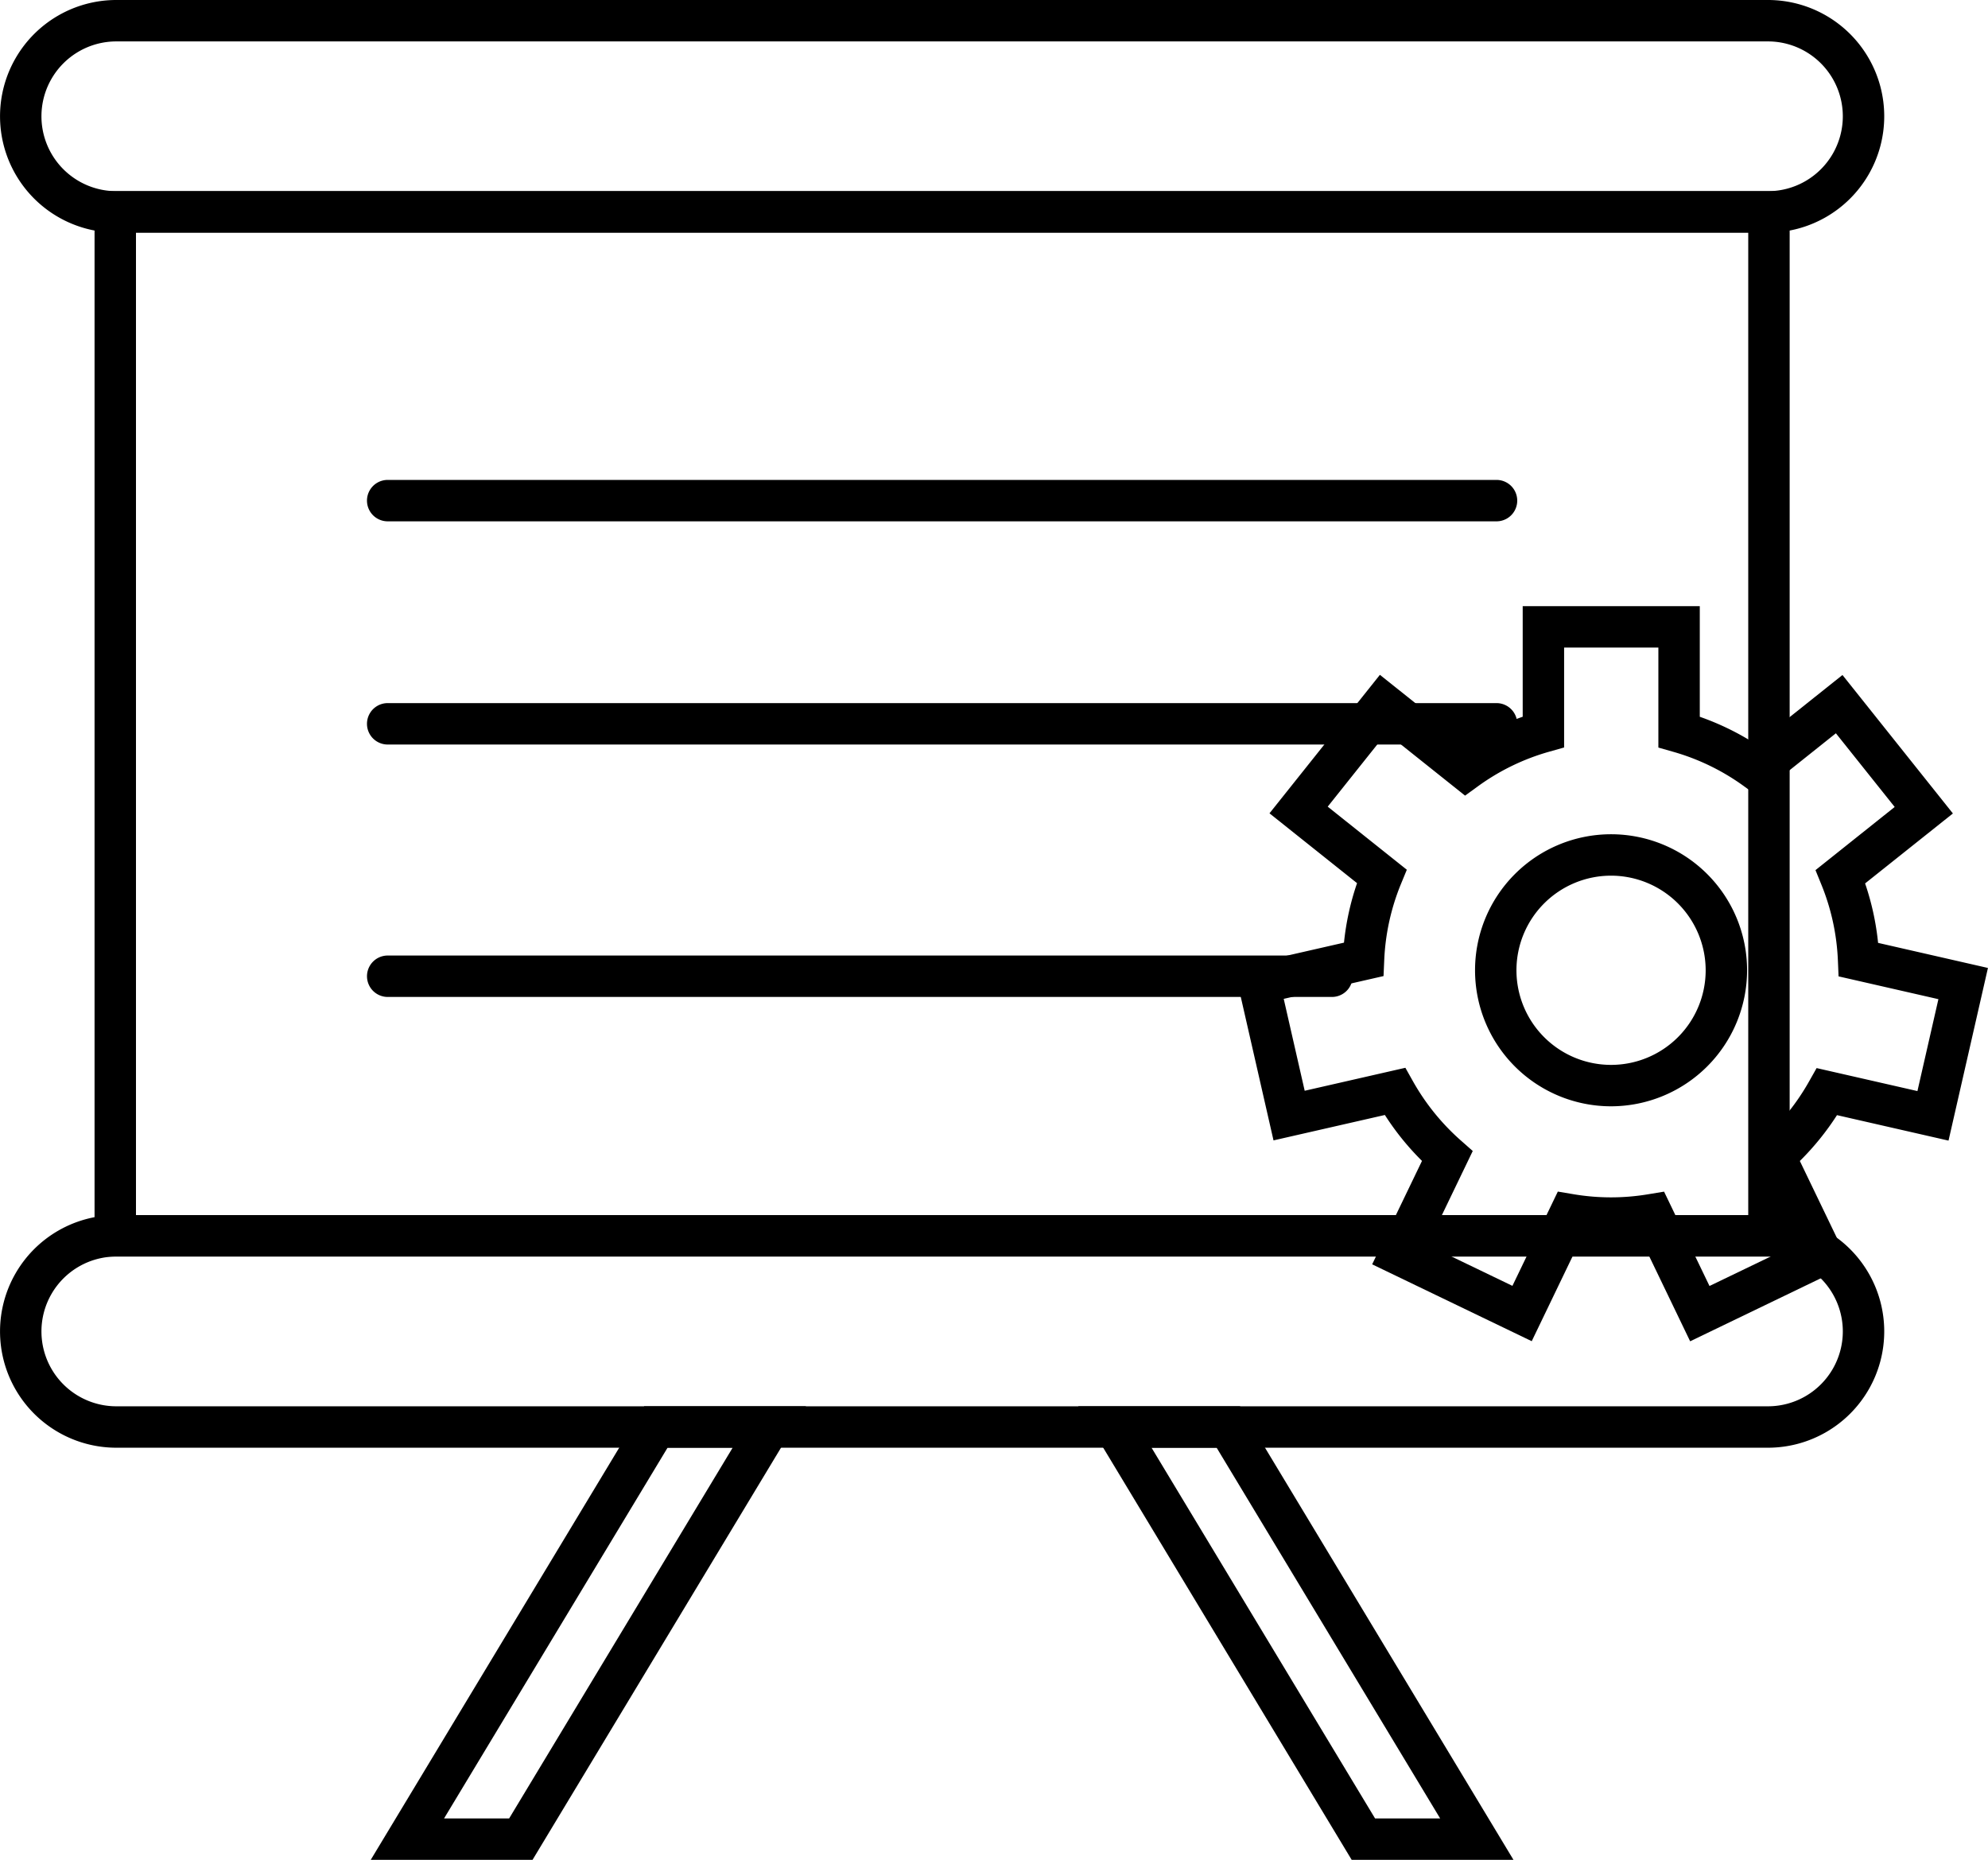
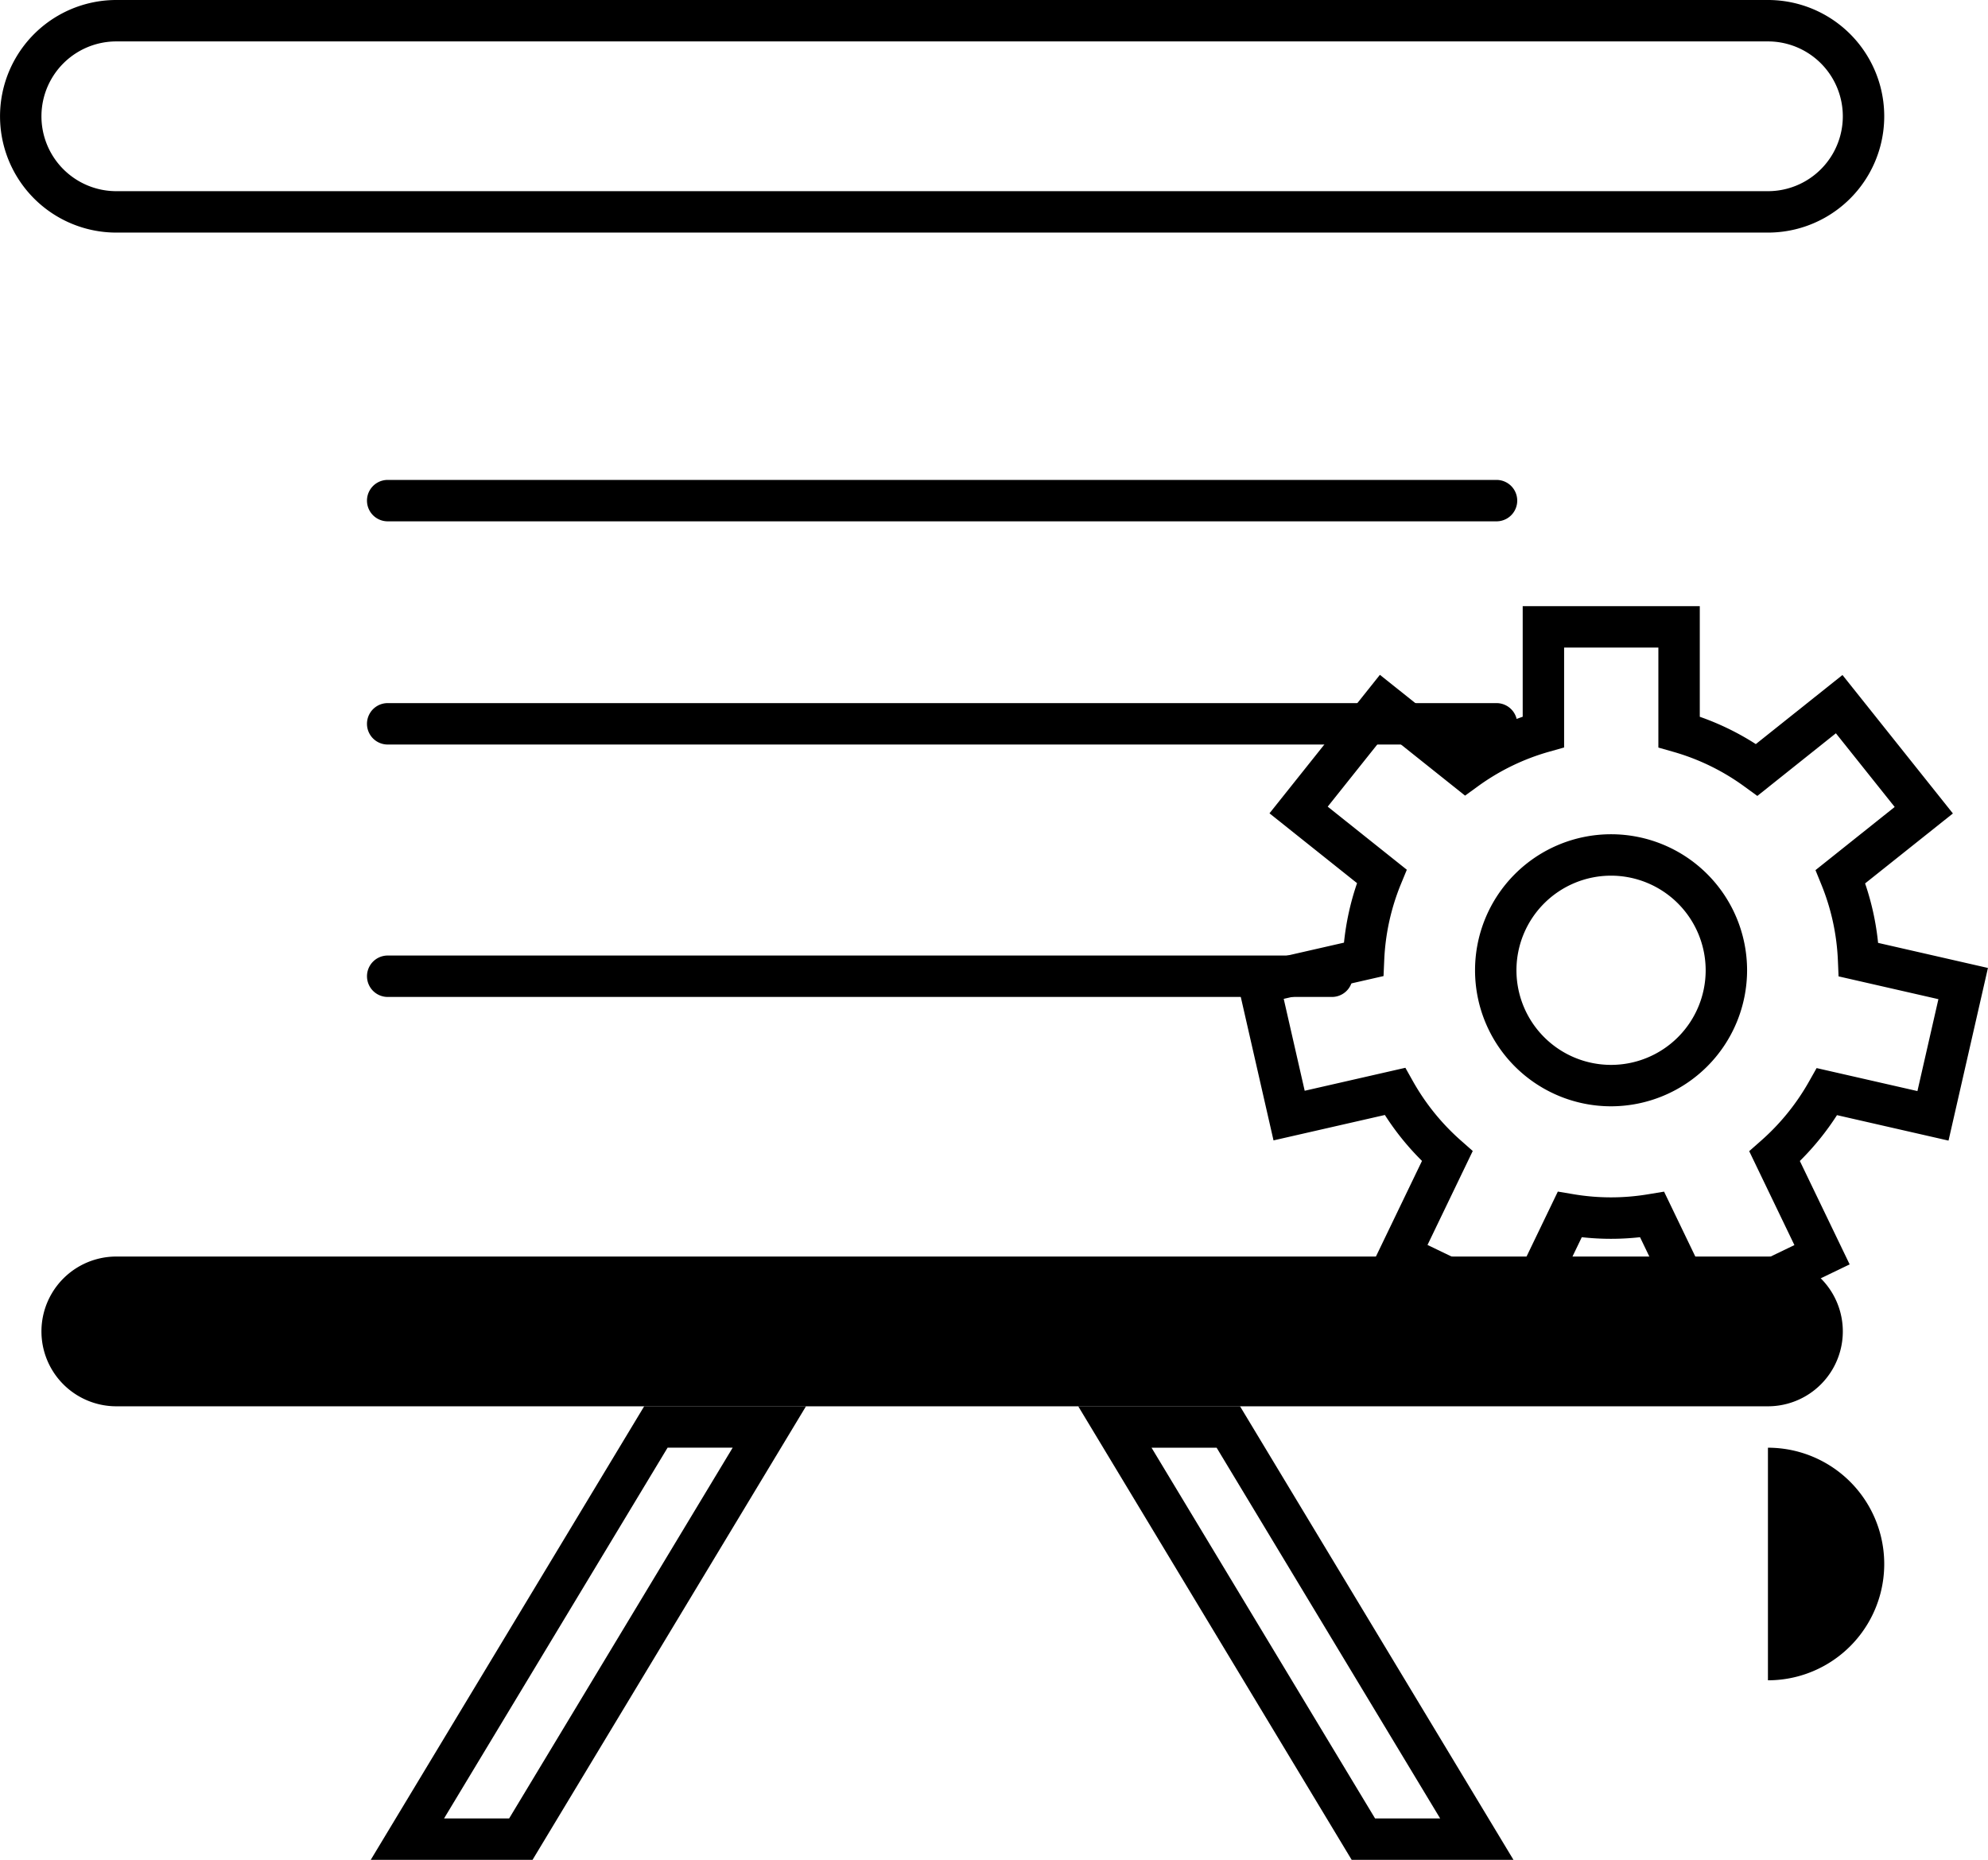
<svg xmlns="http://www.w3.org/2000/svg" width="120.006" height="112.268" viewBox="0 0 120.006 112.268">
  <g transform="translate(-1202.628 -105.71)">
-     <path d="M1310.661,181.558H1208.336V117.25h102.325Zm-99.825-2.5h97.325V119.75h-97.325Z" />
    <path d="M1309.35,119.75h-99.7a7.02,7.02,0,0,1,0-14.04h99.7a7.02,7.02,0,0,1,0,14.04Zm-99.7-11.54a4.52,4.52,0,0,0,0,9.04h99.7a4.52,4.52,0,0,0,0-9.04Z" />
-     <path d="M1309.35,193.1h-99.7a7.02,7.02,0,0,1,0-14.04h99.7a7.02,7.02,0,0,1,0,14.04Zm-99.7-11.54a4.52,4.52,0,0,0,0,9.04h99.7a4.52,4.52,0,0,0,0-9.04Z" />
+     <path d="M1309.35,193.1h-99.7h99.7a7.02,7.02,0,0,1,0,14.04Zm-99.7-11.54a4.52,4.52,0,0,0,0,9.04h99.7a4.52,4.52,0,0,0,0-9.04Z" />
    <path d="M1234.775,217.978h-9.767l16.507-27.38h9.767Zm-5.341-2.5h3.929l13.493-22.38h-3.929Z" />
    <path d="M1293.989,217.978h-9.767l-16.507-27.38h9.767Zm-8.355-2.5h3.929L1276.07,193.1h-3.929Z" />
    <path d="M1292.966,150.653h-66.935a1.25,1.25,0,0,1,0-2.5h66.935a1.25,1.25,0,0,1,0,2.5Z" />
    <path d="M1292.966,137.18h-66.935a1.25,1.25,0,0,1,0-2.5h66.935a1.25,1.25,0,0,1,0,2.5Z" />
    <path d="M1283.032,165.89h-57a1.25,1.25,0,0,1,0-2.5h57a1.25,1.25,0,0,1,0,2.5Z" />
-     <path d="M1312.919,171.609l6.4,1.46,1.823-7.985-6.315-1.441a14.89,14.89,0,0,0-1.092-5.014l5.027-4.009-5.106-6.4-4.975,3.967a14.905,14.905,0,0,0-4.69-2.287v-6.344h-8.19v6.337a14.9,14.9,0,0,0-4.7,2.281l-4.977-3.969-5.106,6.4,5.019,4a14.866,14.866,0,0,0-1.1,5.015l-6.315,1.442,1.822,7.985,6.386-1.458a15.019,15.019,0,0,0,3.161,3.908l-2.863,5.945,7.379,3.554,2.876-5.971a14.884,14.884,0,0,0,4.977,0l2.878,5.976,7.379-3.554-2.862-5.942A15.039,15.039,0,0,0,1312.919,171.609Zm-20-7.329a6.961,6.961,0,1,1,6.96,6.961A6.961,6.961,0,0,1,1292.919,164.28Z" fill="transparent" />
    <path d="M1304.654,186.676l-3.025-6.283a15.96,15.96,0,0,1-3.516,0l-3.022,6.277-9.632-4.639,3.008-6.244a16.131,16.131,0,0,1-2.241-2.772l-6.722,1.534-2.379-10.423,6.633-1.514a16.041,16.041,0,0,1,.789-3.591l-5.286-4.215,6.665-8.36,5.234,4.174a16.076,16.076,0,0,1,3.386-1.644V142.3h10.69v6.678a16.043,16.043,0,0,1,3.382,1.649l5.231-4.171,6.666,8.358-5.3,4.223a16.1,16.1,0,0,1,.784,3.589l6.631,1.514-2.379,10.422-6.733-1.537a16.235,16.235,0,0,1-2.242,2.767l3.006,6.241Zm-1.574-9.033,2.742,5.695,5.126-2.469-2.729-5.67.711-.627a13.751,13.751,0,0,0,2.9-3.577l.458-.811,6.086,1.388,1.266-5.548-6.027-1.376-.04-.953a13.611,13.611,0,0,0-1-4.593l-.353-.867,4.781-3.813-3.549-4.448-4.742,3.782-.771-.561a13.594,13.594,0,0,0-4.295-2.1l-.908-.259V144.8h-5.69v6.031l-.909.257a13.61,13.61,0,0,0-4.3,2.091l-.77.558-4.744-3.783-3.548,4.449,4.776,3.808-.357.867a13.633,13.633,0,0,0-1.007,4.6l-.042.952-6.025,1.375,1.266,5.548,6.078-1.387.457.814a13.748,13.748,0,0,0,2.9,3.582l.71.627-2.731,5.672,5.126,2.469,2.741-5.691.926.156a13.605,13.605,0,0,0,4.564,0Zm-3.2-5.152a8.211,8.211,0,1,1,8.211-8.211A8.22,8.22,0,0,1,1299.879,172.491Zm0-13.922a5.711,5.711,0,1,0,5.711,5.711A5.717,5.717,0,0,0,1299.879,158.569Z" />
  </g>
</svg>